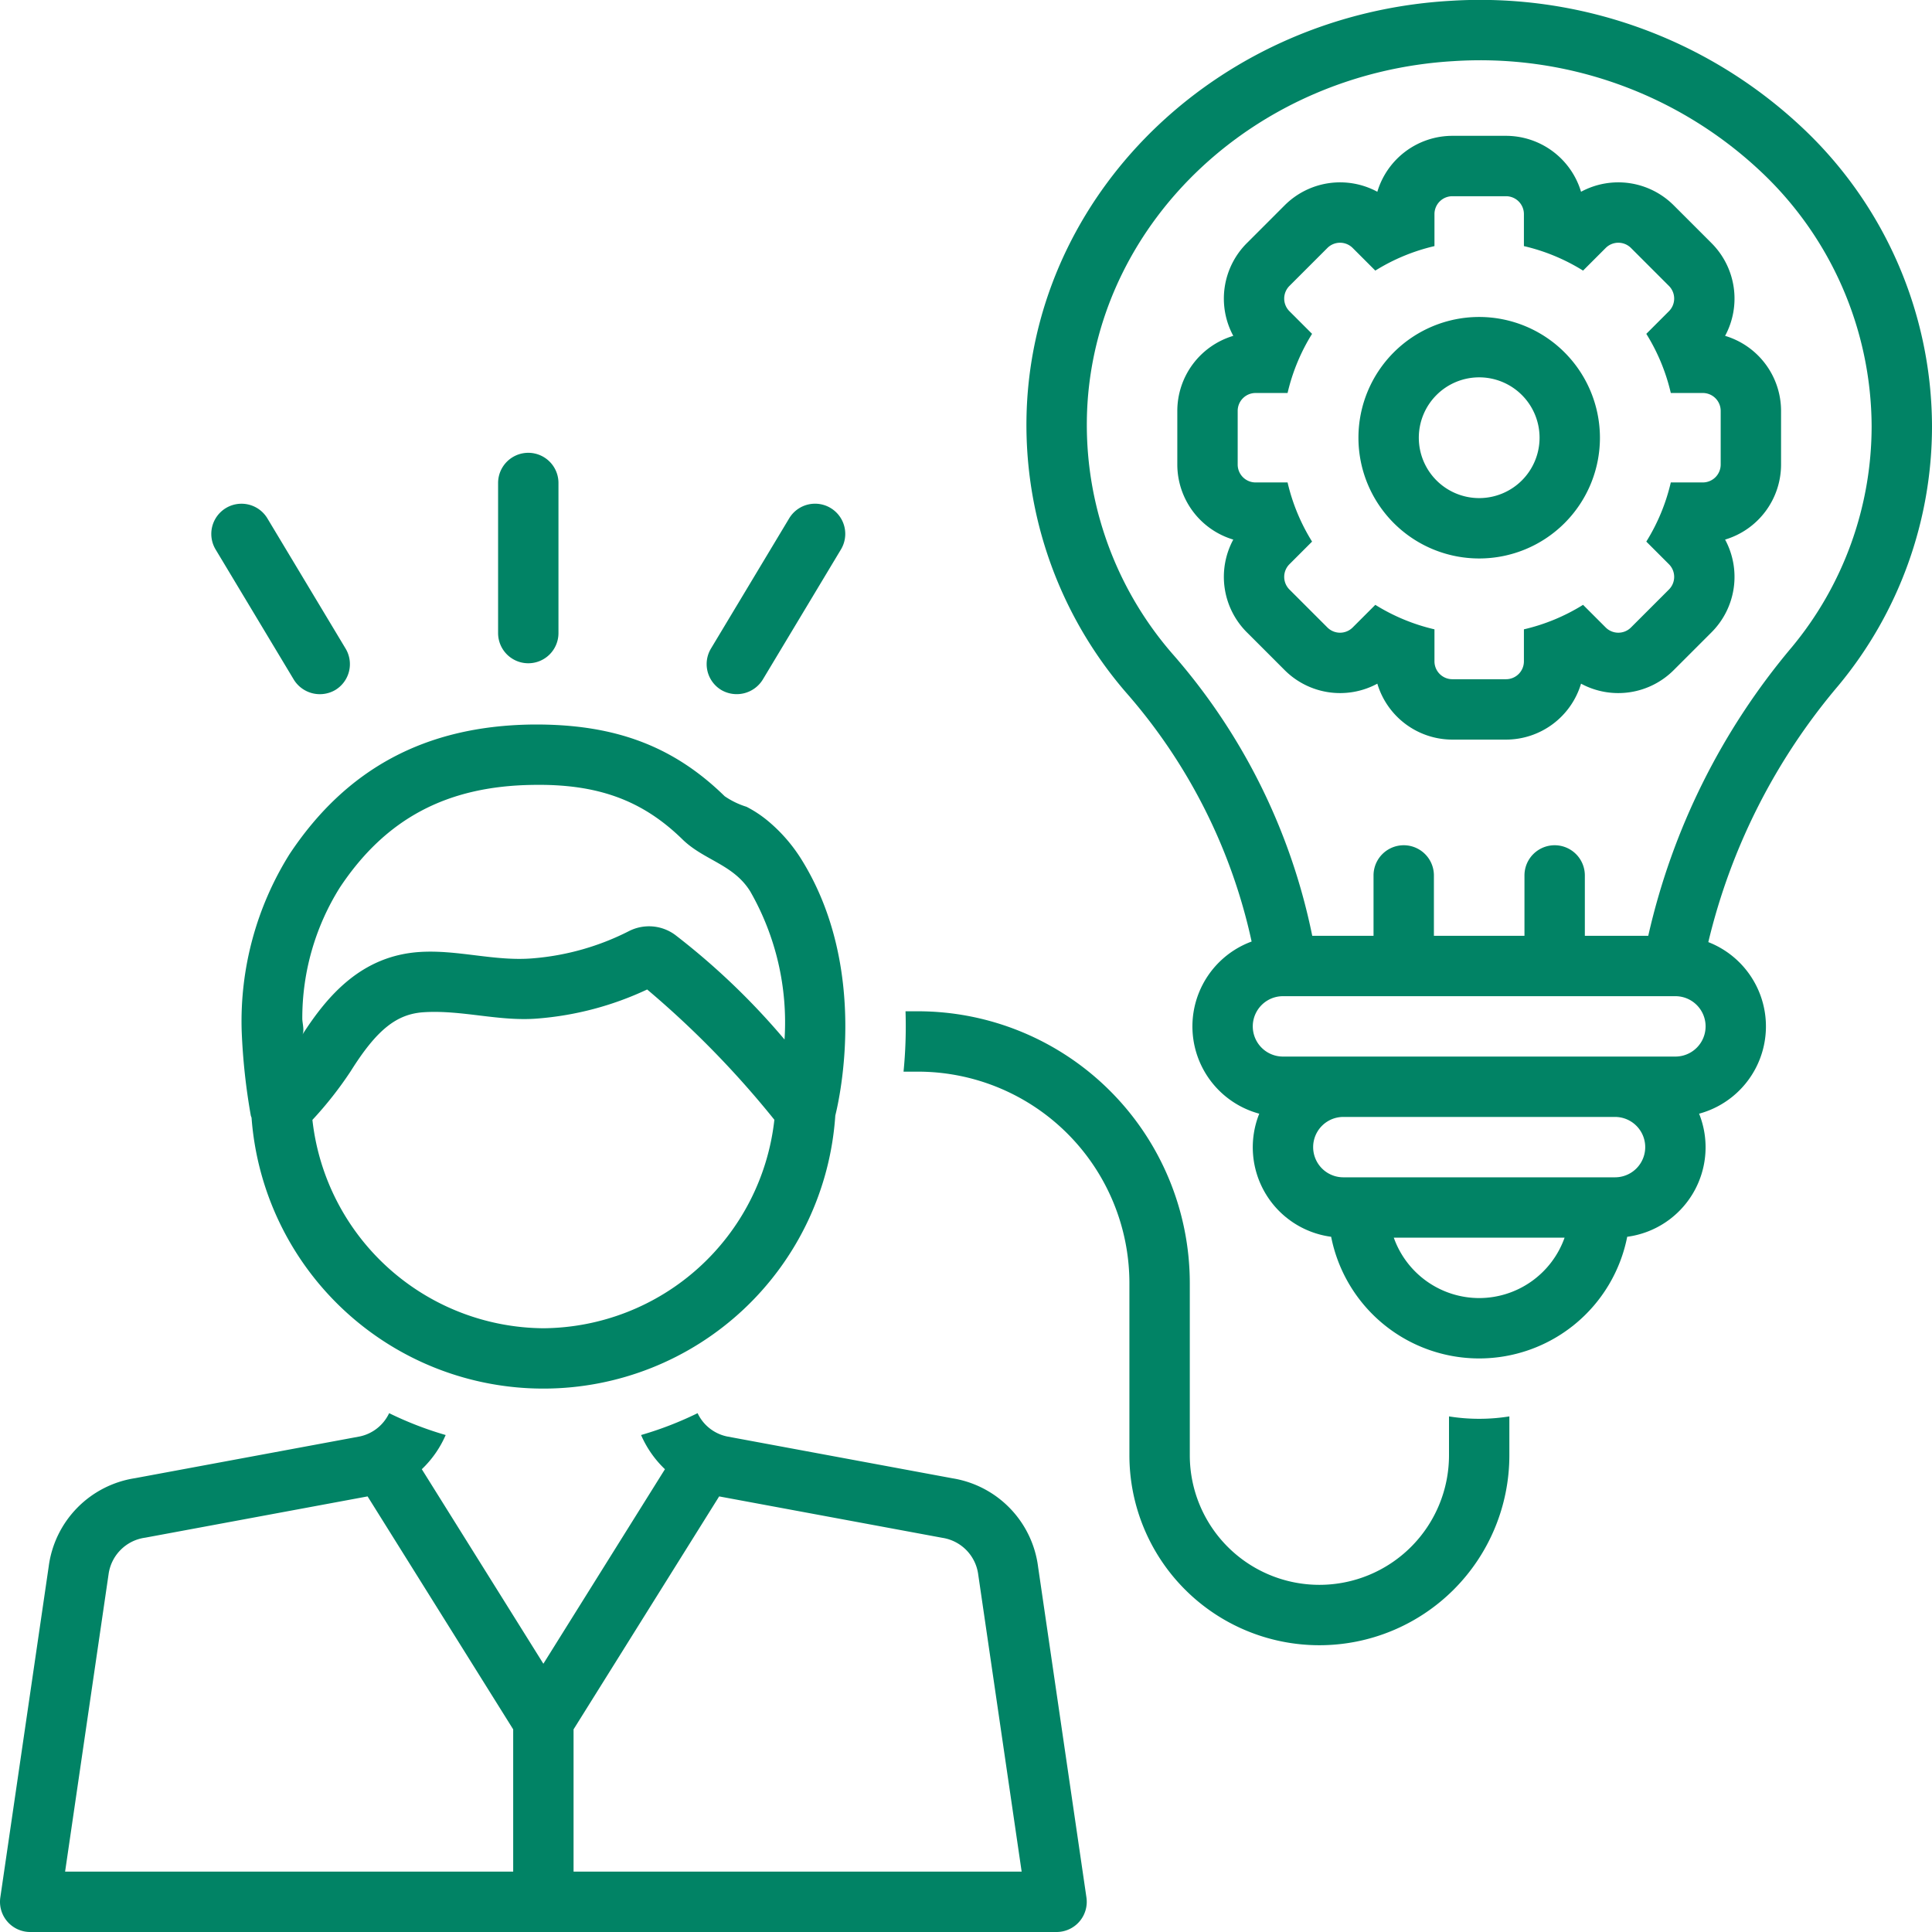
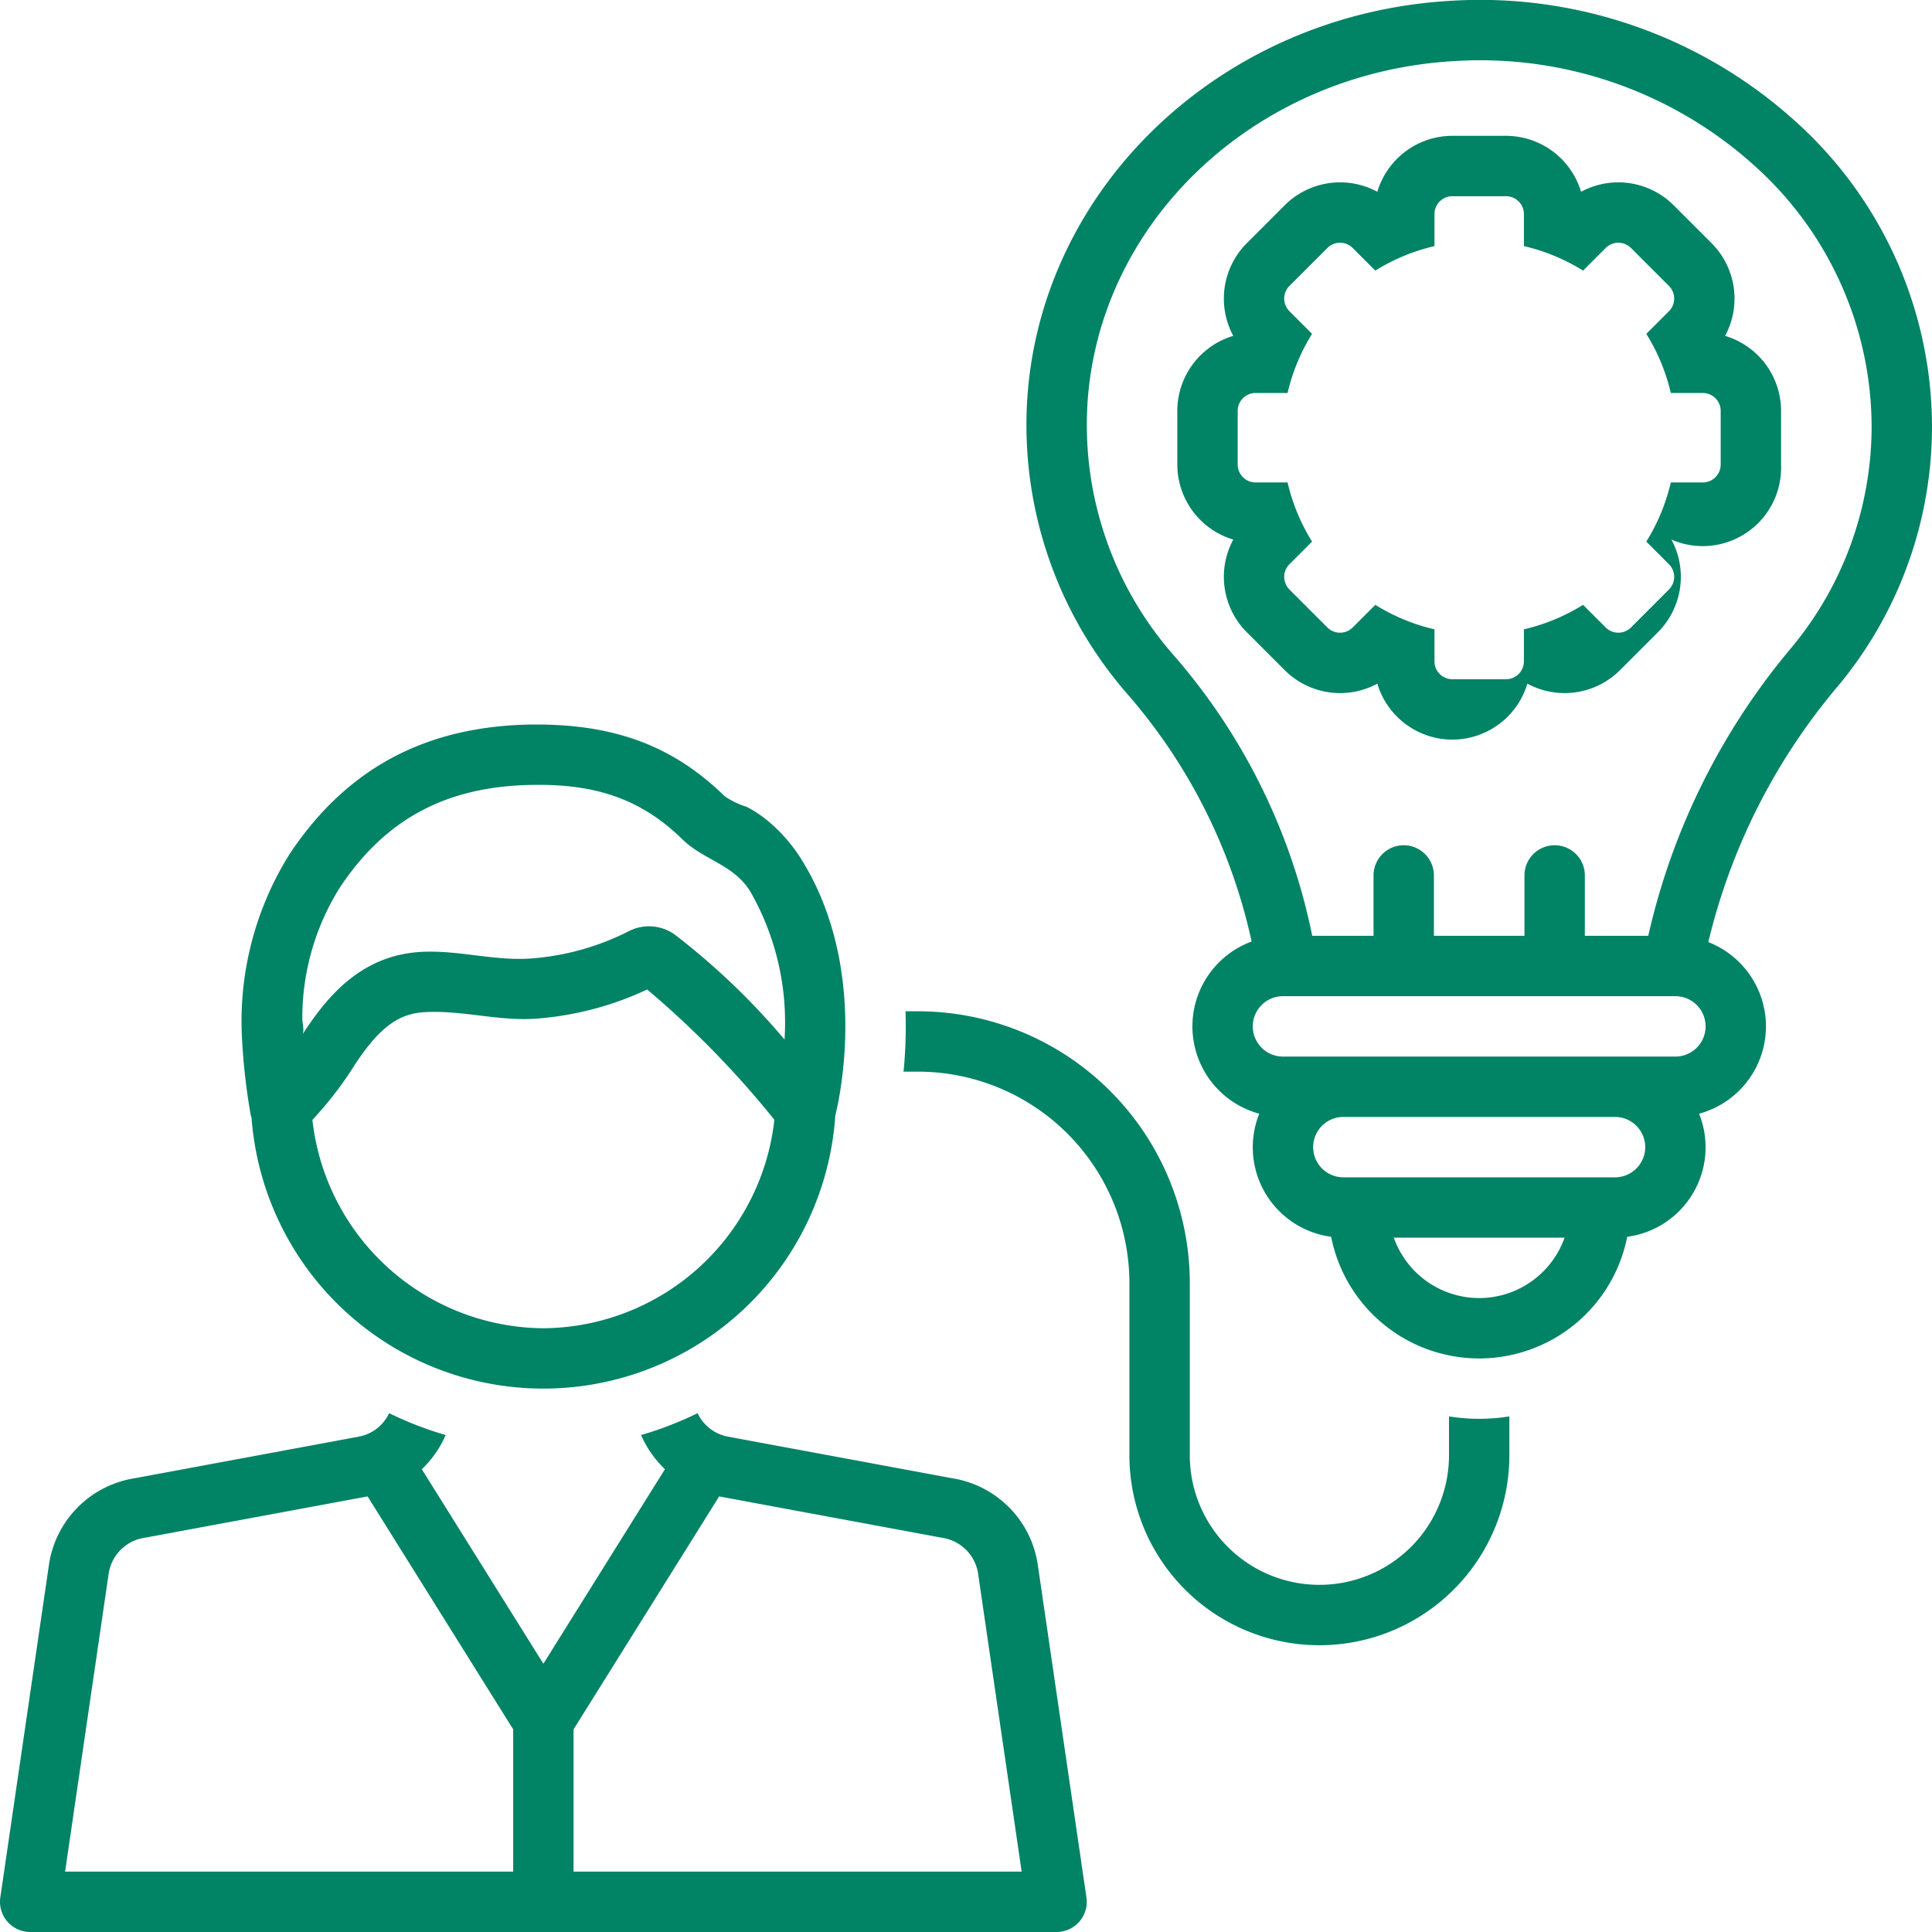
<svg xmlns="http://www.w3.org/2000/svg" viewBox="0 0 128 128" id="Expert">
  <path d="M128,28.234a27.242,27.242,0,0,0-8.764-19.935A31.146,31.146,0,0,0,96.086.055c-15.05.873-27.099,12.21-28.027,26.371a27.106,27.106,0,0,0,6.544,19.453,36.871,36.871,0,0,1,8.32,16.5,5.991,5.991,0,0,0,.506,11.406,5.982,5.982,0,0,0,4.763,8.155,9.997,9.997,0,0,0,19.615,0,5.982,5.982,0,0,0,4.763-8.155,5.992,5.992,0,0,0,.61-11.368,40.973,40.973,0,0,1,8.624-17.003A26.88,26.88,0,0,0,128,28.234ZM98,86a6.01,6.01,0,0,1-5.657-4h11.314A6.01,6.01,0,0,1,98,86Zm9-8H89a2,2,0,0,1,0-4h18a2,2,0,0,1,0,4Zm4-8H85a2,2,0,0,1,0-4h26a2,2,0,0,1,0,4Zm-1.799-8H105V58a2,2,0,1,0-4,0v4H95V58a2,2,0,1,0-4,0v4H86.94a40.601,40.601,0,0,0-9.295-18.719,23.127,23.127,0,0,1-5.594-16.593c.796-12.15,11.229-21.883,24.268-22.639a27.121,27.121,0,0,1,20.173,7.16A23.283,23.283,0,0,1,124,28.235a22.925,22.925,0,0,1-5.292,14.648A45.096,45.096,0,0,0,109.201,62Z" fill="#018365" class="color000000 svgShape" />
-   <path d="M96 93.84v2.573a8.586 8.586 0 1 1-17.173 0V85A18.021 18.021 0 0 0 60.827 67h-.834a30.671 30.671 0 0 1-.131 4h.964a14.016 14.016 0 0 1 14 14V96.414a12.586 12.586 0 1 0 25.173 0V93.84a12.601 12.601 0 0 1-4 0zM68.777 103.813a6.811 6.811 0 0 0-5.668-5.871l-14.929-2.77a2.785 2.785 0 0 1-1.962-1.546 23.114 23.114 0 0 1-3.745 1.448A6.94 6.94 0 0 0 44.054 97.339L36 110.227 27.946 97.339a6.941 6.941 0 0 0 1.581-2.265 23.116 23.116 0 0 1-3.745-1.448 2.786 2.786 0 0 1-1.962 1.546L8.941 97.934a6.81 6.81 0 0 0-5.711 5.827l-3.209 21.95A2 2 0 0 0 2 128H70a2 2 0 0 0 1.979-2.29zM34 124H4.313l2.882-19.714a2.831 2.831 0 0 1 2.426-2.411l14.733-2.734L34 114.574zm4 0v-9.426l9.646-15.433L62.43 101.884a2.83 2.83 0 0 1 2.383 2.455l2.874 19.661zM50.859 54.374a7.737 7.737 0 0 0-1.401-.923 5.318 5.318 0 0 1-1.447-.7c-3.437-3.36-7.355-4.804-12.788-4.749-7.02.1-12.265 2.906-16.035 8.579a20.875 20.875 0 0 0-3.176 11.727 41.303 41.303 0 0 0 .604 5.596c.01.052.036.097.05.148A19.386 19.386 0 0 0 55.341 73.909c.294-1.181 2.219-9.793-2.24-16.964A10.634 10.634 0 0 0 50.859 54.374zM36 88A15.517 15.517 0 0 1 20.698 74.196a24.718 24.718 0 0 0 2.529-3.214c1.718-2.739 3.031-3.802 4.844-3.919 2.538-.164 5.026.633 7.573.415a20.912 20.912 0 0 0 7.232-1.922 62.596 62.596 0 0 1 8.428 8.632A15.518 15.518 0 0 1 36 88zM51.977 68.87A46.928 46.928 0 0 0 44.726 61.935a2.925 2.925 0 0 0-3.069-.24 17.042 17.042 0 0 1-6.353 1.797c-2.506.214-4.977-.583-7.491-.421-3.846.248-6.103 2.867-7.786 5.488.163-.253-.003-.796.001-1.084a16.274 16.274 0 0 1 2.492-8.68c3.026-4.554 7.081-6.712 12.76-6.793 4.319-.079 7.285 1.018 9.935 3.609 1.422 1.389 3.37 1.645 4.49 3.446A17.458 17.458 0 0 1 51.977 68.87zM114.292 22.251a5.195 5.195 0 0 0-.893-6.137l-2.514-2.514a5.193 5.193 0 0 0-6.137-.895 5.195 5.195 0 0 0-4.97-3.706H96.222A5.195 5.195 0 0 0 91.252 12.705a5.193 5.193 0 0 0-6.137.895l-2.514 2.514a5.195 5.195 0 0 0-.893 6.137A5.195 5.195 0 0 0 78 27.222V30.778a5.195 5.195 0 0 0 3.708 4.971 5.195 5.195 0 0 0 .893 6.137l2.514 2.514a5.193 5.193 0 0 0 6.137.895 5.194 5.194 0 0 0 4.97 3.706h3.556a5.194 5.194 0 0 0 4.97-3.706 5.193 5.193 0 0 0 6.137-.895l2.514-2.514a5.195 5.195 0 0 0 .893-6.137A5.195 5.195 0 0 0 118 30.778V27.222A5.195 5.195 0 0 0 114.292 22.251zM114 30.778a1.185 1.185 0 0 1-1.185 1.185h-2.12a12.958 12.958 0 0 1-1.623 3.919l1.499 1.499a1.185 1.185 0 0 1 0 1.676l-2.514 2.514a1.185 1.185 0 0 1-1.676 0l-1.499-1.499a12.958 12.958 0 0 1-3.919 1.623v2.12a1.185 1.185 0 0 1-1.185 1.185H96.222A1.185 1.185 0 0 1 95.037 43.815V41.695a12.958 12.958 0 0 1-3.919-1.623l-1.499 1.499a1.185 1.185 0 0 1-1.676 0L85.429 39.057a1.185 1.185 0 0 1 0-1.676l1.499-1.499a12.958 12.958 0 0 1-1.623-3.919H83.185A1.185 1.185 0 0 1 82 30.778V27.222a1.185 1.185 0 0 1 1.185-1.185h2.12a12.956 12.956 0 0 1 1.623-3.919l-1.499-1.499a1.185 1.185 0 0 1 0-1.676L87.943 16.429a1.185 1.185 0 0 1 1.676 0l1.499 1.499A12.956 12.956 0 0 1 95.037 16.305V14.185a1.185 1.185 0 0 1 1.185-1.185h3.556a1.185 1.185 0 0 1 1.185 1.185V16.305a12.956 12.956 0 0 1 3.919 1.623l1.499-1.499a1.185 1.185 0 0 1 1.676 0l2.514 2.514a1.185 1.185 0 0 1 0 1.676l-1.499 1.499a12.956 12.956 0 0 1 1.623 3.919h2.12A1.185 1.185 0 0 1 114 27.222z" fill="#018365" class="color000000 svgShape" />
-   <path d="M98 21a8 8 0 1 0 8 8A8.009 8.009 0 0 0 98 21zm0 12a4 4 0 1 1 4-4A4 4 0 0 1 98 33zM47.788 45.714a2.028 2.028 0 0 0 2.745-.685l5.182-8.627a2 2 0 0 0-3.43-2.06l-5.182 8.627A2.001 2.001 0 0 0 47.788 45.714zM19.467 45.03a2.026 2.026 0 0 0 2.745.685 2.001 2.001 0 0 0 .685-2.744l-5.182-8.627a2 2 0 0 0-3.43 2.06zM35 43.943a2 2 0 0 0 2-2V32a2 2 0 1 0-4 0v9.943A2 2 0 0 0 35 43.943z" fill="#018365" class="color000000 svgShape" />
+   <path d="M96 93.84v2.573a8.586 8.586 0 1 1-17.173 0V85A18.021 18.021 0 0 0 60.827 67h-.834a30.671 30.671 0 0 1-.131 4h.964a14.016 14.016 0 0 1 14 14V96.414a12.586 12.586 0 1 0 25.173 0V93.84a12.601 12.601 0 0 1-4 0zM68.777 103.813a6.811 6.811 0 0 0-5.668-5.871l-14.929-2.77a2.785 2.785 0 0 1-1.962-1.546 23.114 23.114 0 0 1-3.745 1.448A6.94 6.94 0 0 0 44.054 97.339L36 110.227 27.946 97.339a6.941 6.941 0 0 0 1.581-2.265 23.116 23.116 0 0 1-3.745-1.448 2.786 2.786 0 0 1-1.962 1.546L8.941 97.934a6.81 6.81 0 0 0-5.711 5.827l-3.209 21.95A2 2 0 0 0 2 128H70a2 2 0 0 0 1.979-2.29zM34 124H4.313l2.882-19.714a2.831 2.831 0 0 1 2.426-2.411l14.733-2.734L34 114.574zm4 0v-9.426l9.646-15.433L62.43 101.884a2.83 2.83 0 0 1 2.383 2.455l2.874 19.661zM50.859 54.374a7.737 7.737 0 0 0-1.401-.923 5.318 5.318 0 0 1-1.447-.7c-3.437-3.36-7.355-4.804-12.788-4.749-7.02.1-12.265 2.906-16.035 8.579a20.875 20.875 0 0 0-3.176 11.727 41.303 41.303 0 0 0 .604 5.596c.01.052.036.097.05.148A19.386 19.386 0 0 0 55.341 73.909c.294-1.181 2.219-9.793-2.24-16.964A10.634 10.634 0 0 0 50.859 54.374zM36 88A15.517 15.517 0 0 1 20.698 74.196a24.718 24.718 0 0 0 2.529-3.214c1.718-2.739 3.031-3.802 4.844-3.919 2.538-.164 5.026.633 7.573.415a20.912 20.912 0 0 0 7.232-1.922 62.596 62.596 0 0 1 8.428 8.632A15.518 15.518 0 0 1 36 88zM51.977 68.87A46.928 46.928 0 0 0 44.726 61.935a2.925 2.925 0 0 0-3.069-.24 17.042 17.042 0 0 1-6.353 1.797c-2.506.214-4.977-.583-7.491-.421-3.846.248-6.103 2.867-7.786 5.488.163-.253-.003-.796.001-1.084a16.274 16.274 0 0 1 2.492-8.68c3.026-4.554 7.081-6.712 12.76-6.793 4.319-.079 7.285 1.018 9.935 3.609 1.422 1.389 3.37 1.645 4.49 3.446A17.458 17.458 0 0 1 51.977 68.87zM114.292 22.251a5.195 5.195 0 0 0-.893-6.137l-2.514-2.514a5.193 5.193 0 0 0-6.137-.895 5.195 5.195 0 0 0-4.97-3.706H96.222A5.195 5.195 0 0 0 91.252 12.705a5.193 5.193 0 0 0-6.137.895l-2.514 2.514a5.195 5.195 0 0 0-.893 6.137A5.195 5.195 0 0 0 78 27.222V30.778a5.195 5.195 0 0 0 3.708 4.971 5.195 5.195 0 0 0 .893 6.137l2.514 2.514a5.193 5.193 0 0 0 6.137.895 5.194 5.194 0 0 0 4.97 3.706a5.194 5.194 0 0 0 4.97-3.706 5.193 5.193 0 0 0 6.137-.895l2.514-2.514a5.195 5.195 0 0 0 .893-6.137A5.195 5.195 0 0 0 118 30.778V27.222A5.195 5.195 0 0 0 114.292 22.251zM114 30.778a1.185 1.185 0 0 1-1.185 1.185h-2.12a12.958 12.958 0 0 1-1.623 3.919l1.499 1.499a1.185 1.185 0 0 1 0 1.676l-2.514 2.514a1.185 1.185 0 0 1-1.676 0l-1.499-1.499a12.958 12.958 0 0 1-3.919 1.623v2.12a1.185 1.185 0 0 1-1.185 1.185H96.222A1.185 1.185 0 0 1 95.037 43.815V41.695a12.958 12.958 0 0 1-3.919-1.623l-1.499 1.499a1.185 1.185 0 0 1-1.676 0L85.429 39.057a1.185 1.185 0 0 1 0-1.676l1.499-1.499a12.958 12.958 0 0 1-1.623-3.919H83.185A1.185 1.185 0 0 1 82 30.778V27.222a1.185 1.185 0 0 1 1.185-1.185h2.12a12.956 12.956 0 0 1 1.623-3.919l-1.499-1.499a1.185 1.185 0 0 1 0-1.676L87.943 16.429a1.185 1.185 0 0 1 1.676 0l1.499 1.499A12.956 12.956 0 0 1 95.037 16.305V14.185a1.185 1.185 0 0 1 1.185-1.185h3.556a1.185 1.185 0 0 1 1.185 1.185V16.305a12.956 12.956 0 0 1 3.919 1.623l1.499-1.499a1.185 1.185 0 0 1 1.676 0l2.514 2.514a1.185 1.185 0 0 1 0 1.676l-1.499 1.499a12.956 12.956 0 0 1 1.623 3.919h2.12A1.185 1.185 0 0 1 114 27.222z" fill="#018365" class="color000000 svgShape" />
</svg>